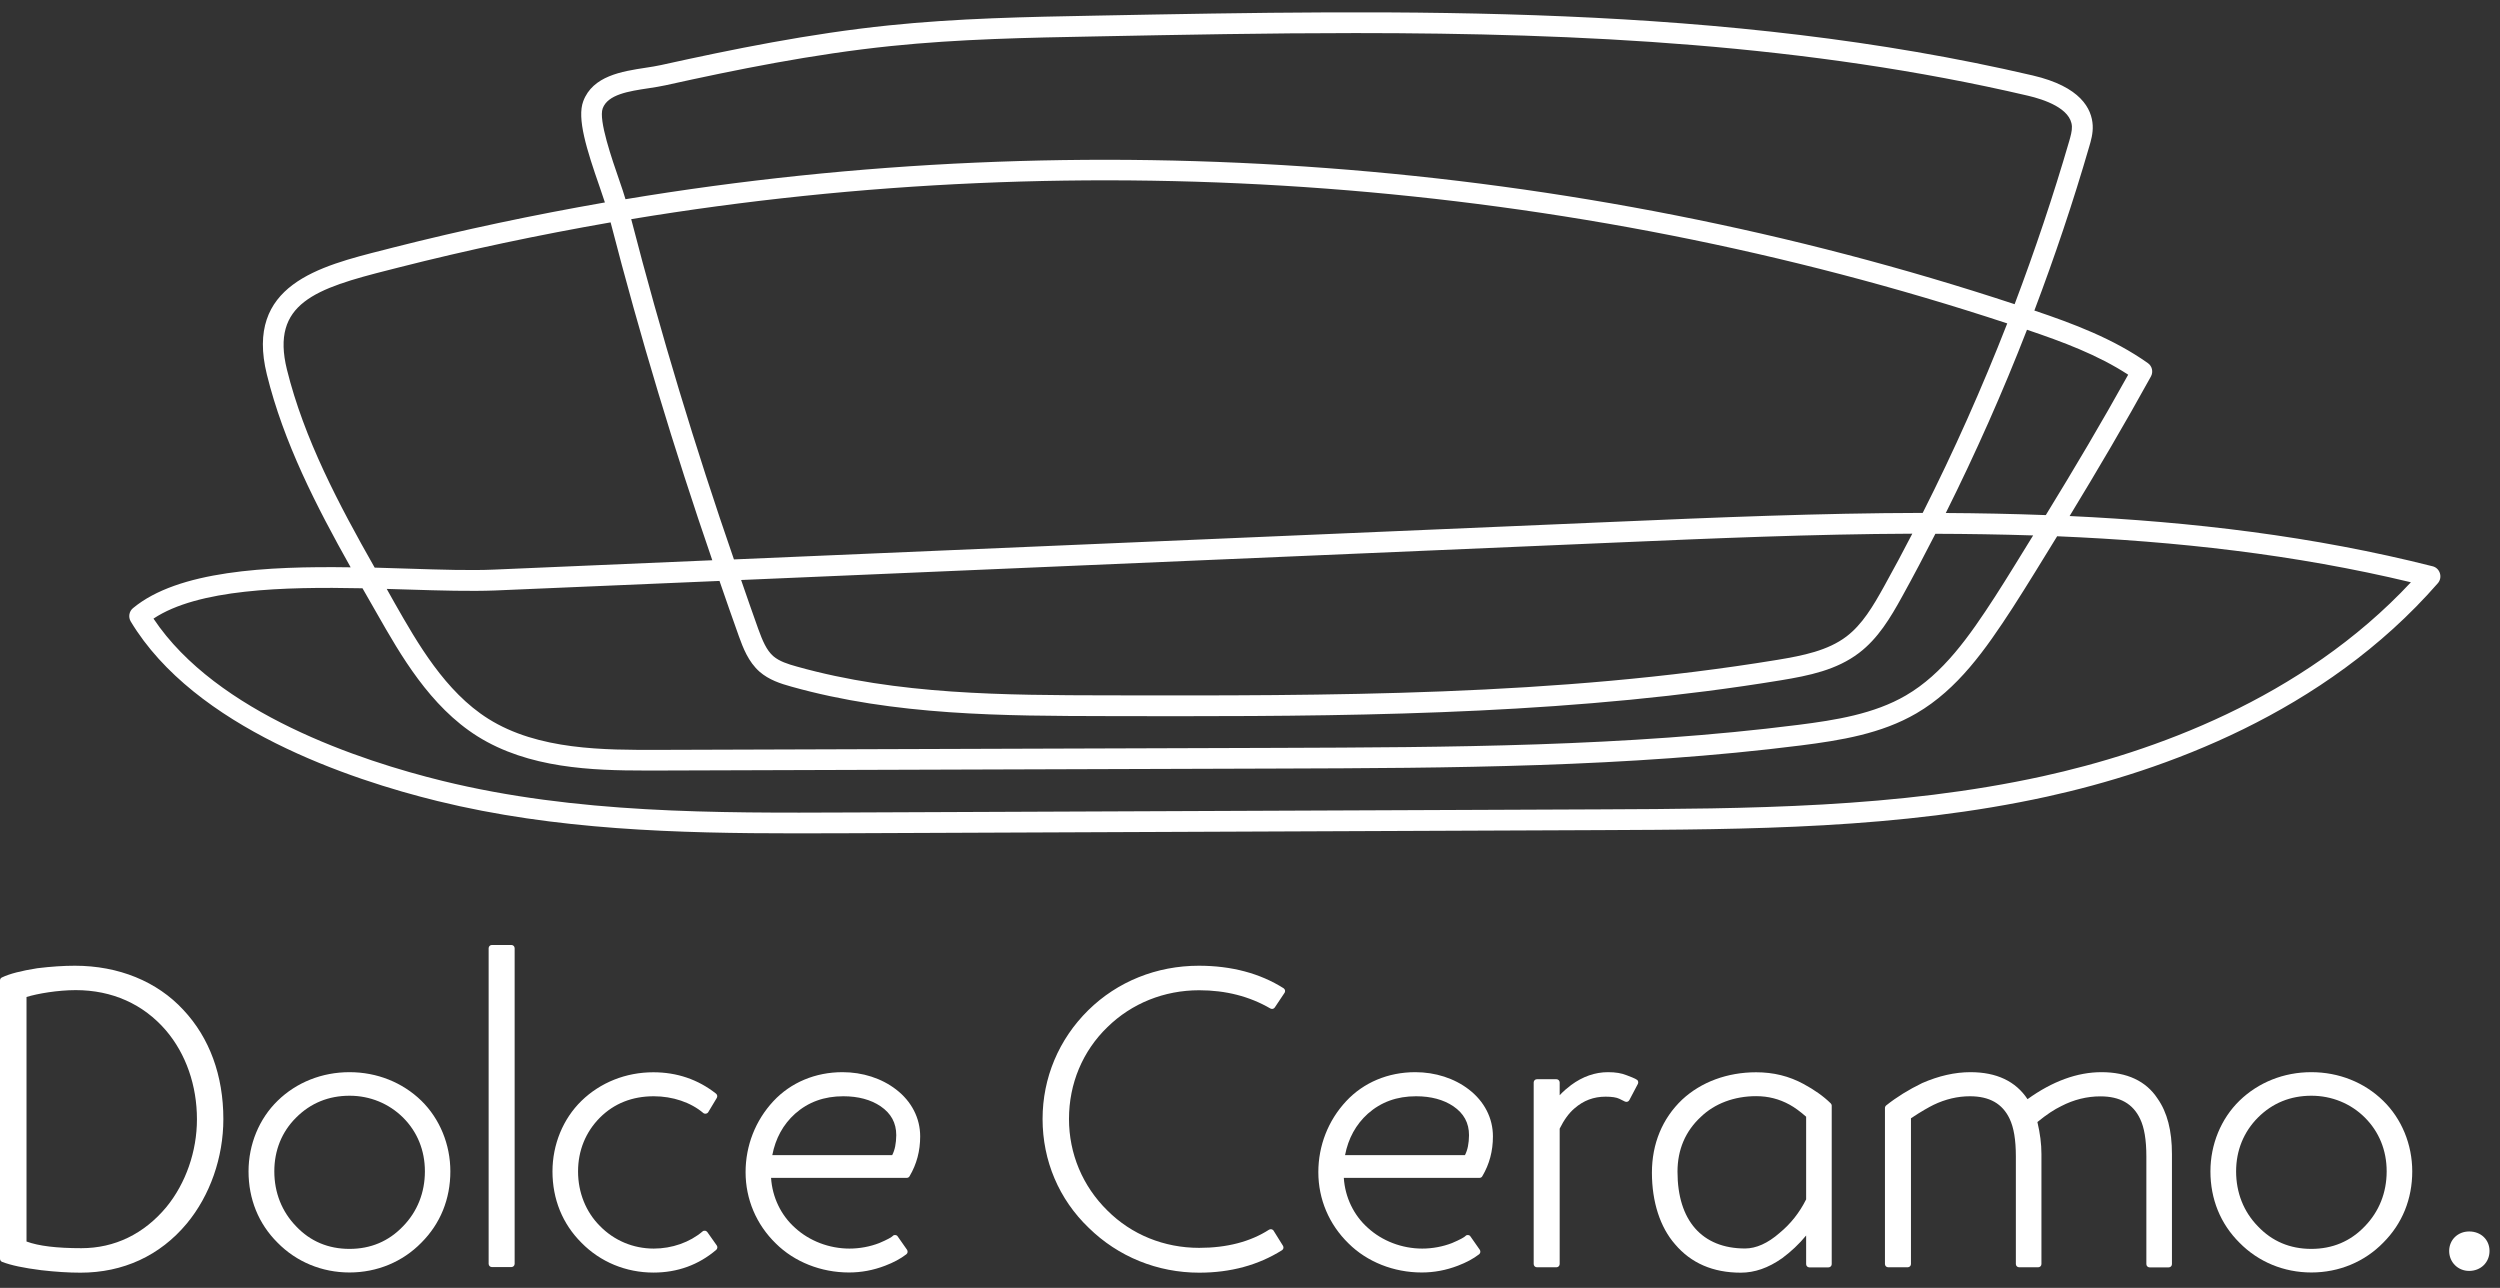
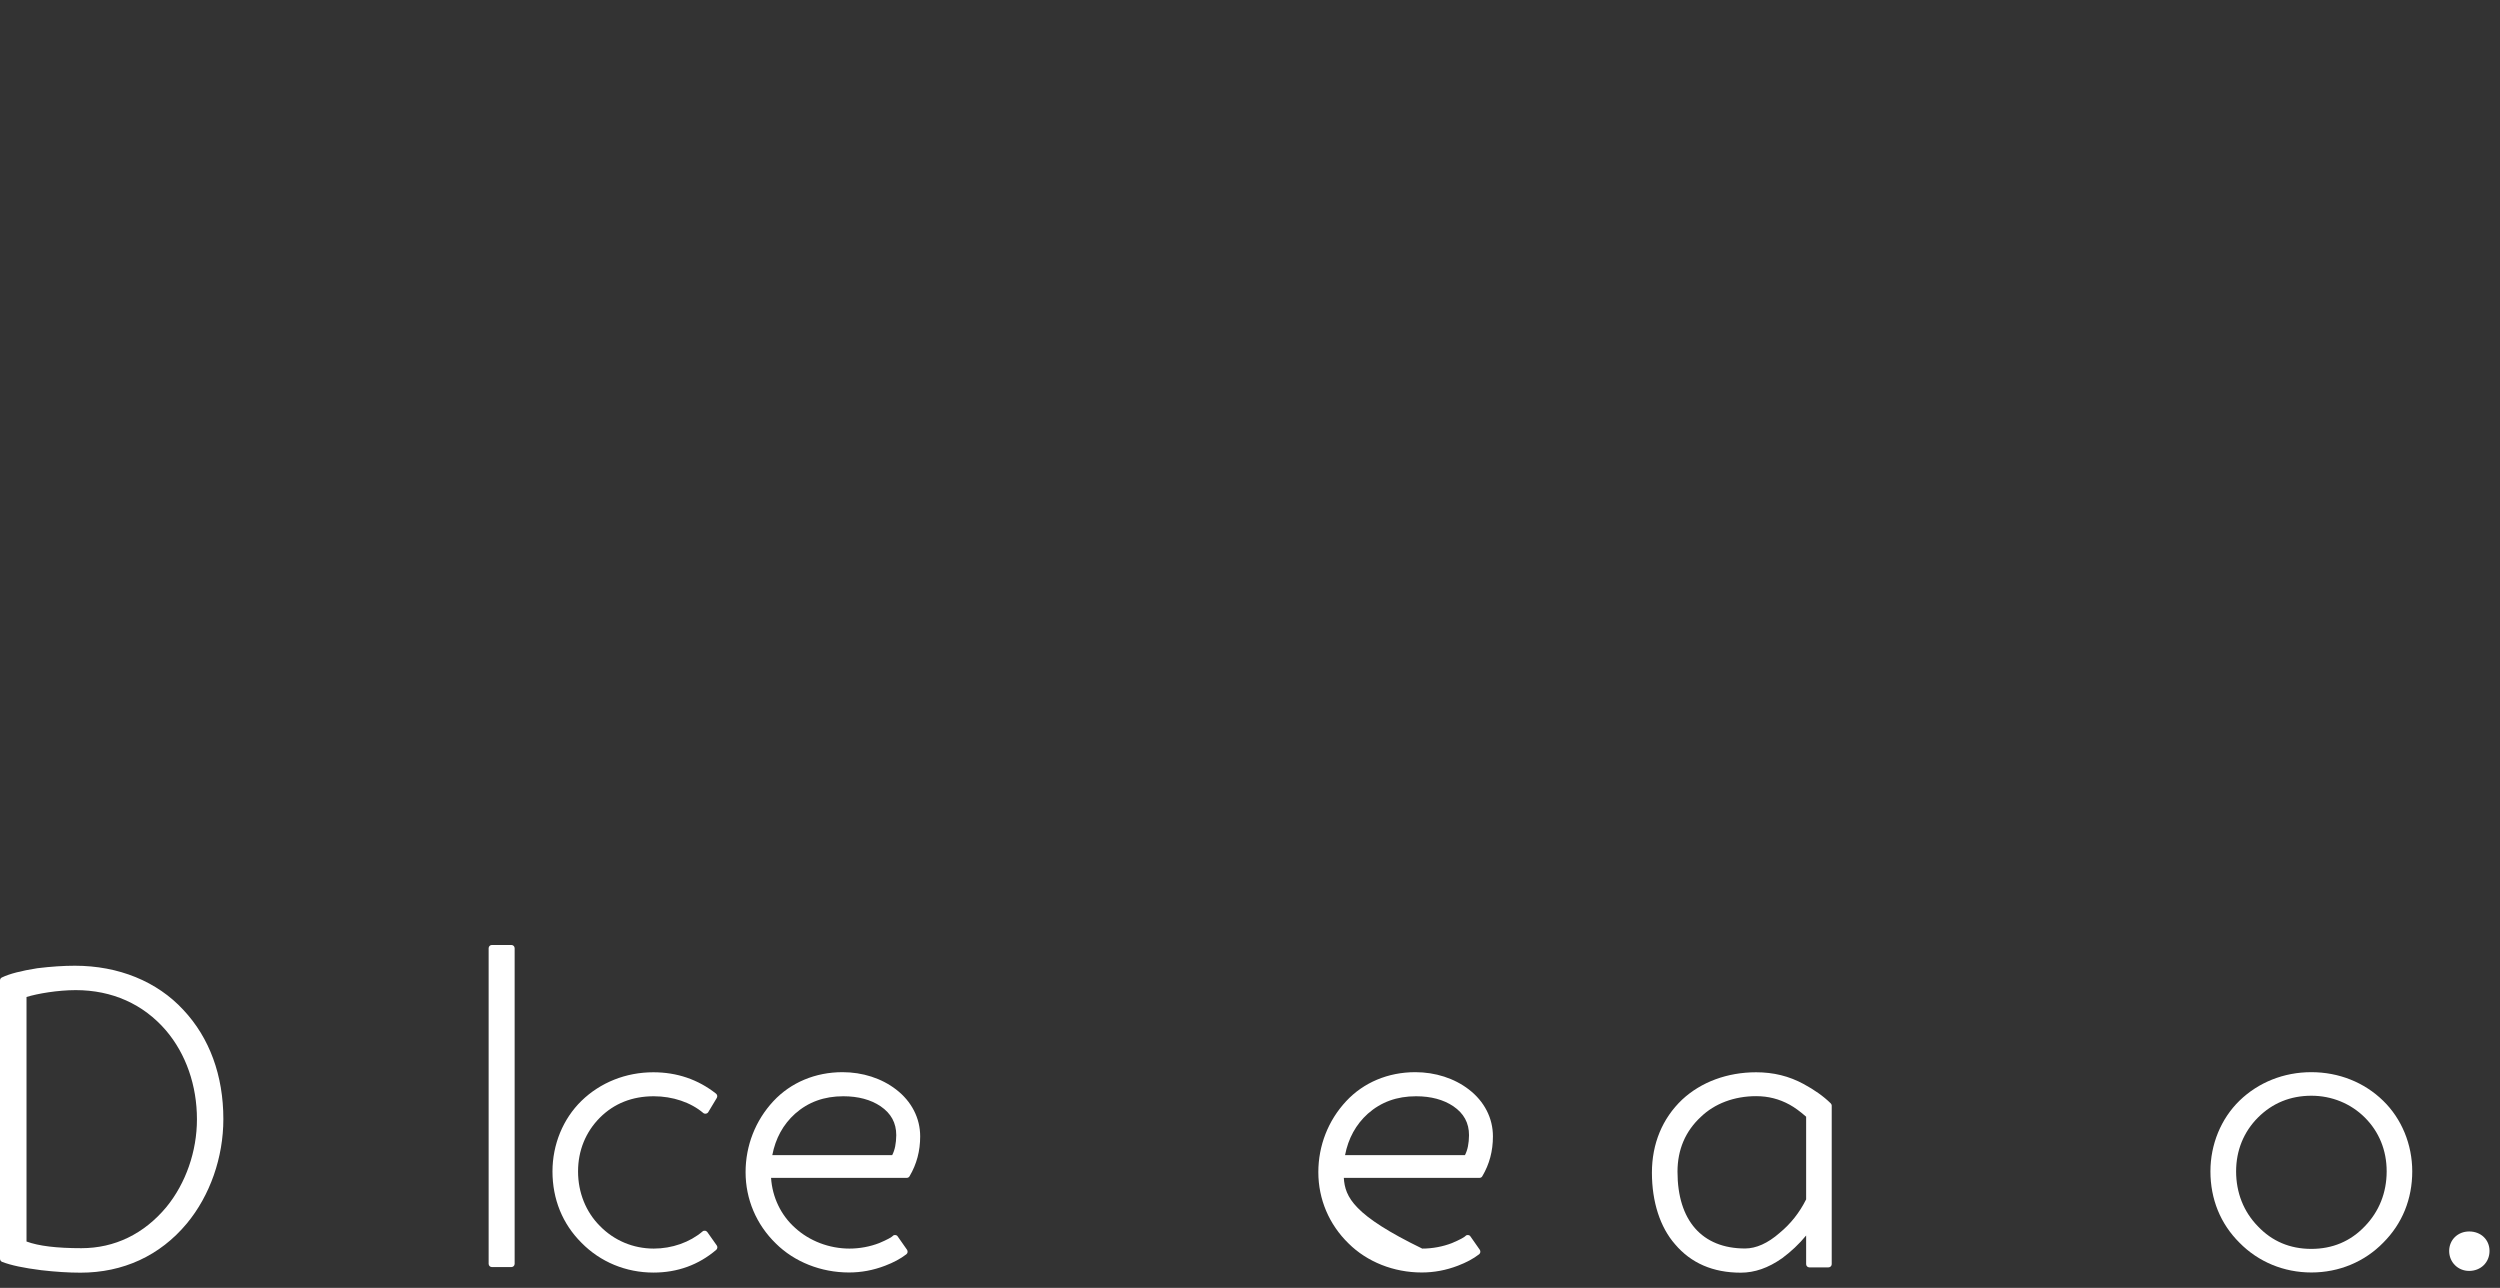
<svg xmlns="http://www.w3.org/2000/svg" width="99" height="51" viewBox="0 0 99 51" fill="none">
  <rect x="0" y="0" width="99" height="51" fill="#333333" stroke="none" />
  <path d="M2.965 38.243C2.52 38.243 2.01 38.276 1.478 38.342C0.832 38.445 0.383 38.56 0.074 38.708C0.029 38.728 0 38.774 0 38.823V49.847C0 49.9 0.033 49.95 0.082 49.97C0.449 50.11 0.927 50.209 1.627 50.299C2.195 50.365 2.718 50.398 3.187 50.398C4.875 50.398 6.333 49.728 7.396 48.453C8.318 47.343 8.845 45.834 8.845 44.316C8.845 42.589 8.297 41.097 7.264 39.995C6.222 38.864 4.694 38.243 2.965 38.243ZM3.224 49.428C2.24 49.428 1.528 49.341 1.05 49.164V39.481C1.487 39.345 2.294 39.209 2.998 39.209C4.439 39.209 5.674 39.761 6.572 40.805C7.363 41.734 7.799 42.984 7.799 44.325C7.799 45.591 7.359 46.858 6.589 47.799C5.703 48.864 4.542 49.428 3.224 49.428Z" fill="white" />
-   <path d="M13.84 42.458C12.753 42.458 11.74 42.861 10.995 43.589C10.262 44.3 9.842 45.32 9.842 46.385C9.842 47.483 10.237 48.461 10.991 49.21C11.736 49.97 12.749 50.39 13.84 50.39C14.931 50.39 15.944 49.97 16.686 49.21C17.439 48.457 17.834 47.483 17.834 46.385C17.834 45.32 17.415 44.304 16.686 43.589C15.936 42.861 14.927 42.458 13.84 42.458ZM13.84 49.456C13 49.456 12.288 49.156 11.728 48.564C11.164 47.984 10.863 47.232 10.863 46.385C10.863 45.554 11.159 44.818 11.728 44.255C12.3 43.683 13.012 43.391 13.844 43.391C14.651 43.391 15.401 43.7 15.961 44.255C16.525 44.818 16.826 45.554 16.826 46.385C16.826 47.228 16.525 47.984 15.957 48.564C15.389 49.156 14.68 49.456 13.84 49.456Z" fill="white" />
  <path d="M20.252 37.421H19.478C19.408 37.421 19.35 37.478 19.35 37.548V50.048C19.35 50.118 19.408 50.176 19.478 50.176H20.252C20.322 50.176 20.38 50.118 20.38 50.048V37.548C20.38 37.478 20.322 37.421 20.252 37.421Z" fill="white" />
  <path d="M28.01 48.79C27.989 48.761 27.956 48.741 27.919 48.737C27.882 48.733 27.845 48.741 27.82 48.766C27.314 49.197 26.61 49.444 25.889 49.444C25.078 49.444 24.32 49.127 23.756 48.548C23.2 47.992 22.891 47.224 22.891 46.389C22.891 45.562 23.192 44.826 23.756 44.259C24.32 43.696 25.037 43.412 25.889 43.412C26.639 43.412 27.355 43.654 27.849 44.074C27.878 44.099 27.919 44.107 27.956 44.103C27.993 44.094 28.026 44.074 28.047 44.041L28.385 43.478C28.418 43.42 28.405 43.35 28.356 43.309C27.643 42.746 26.807 42.462 25.873 42.462C24.786 42.462 23.777 42.865 23.027 43.593C22.294 44.308 21.878 45.324 21.878 46.389C21.878 47.487 22.274 48.465 23.027 49.214C23.773 49.974 24.786 50.394 25.877 50.394C26.828 50.394 27.664 50.09 28.364 49.493C28.413 49.448 28.422 49.374 28.385 49.321L28.01 48.79Z" fill="white" />
  <path d="M35.487 43.145C34.911 42.7 34.157 42.458 33.363 42.458C32.292 42.458 31.316 42.865 30.624 43.609C29.916 44.37 29.525 45.365 29.525 46.418C29.525 47.487 29.949 48.49 30.723 49.242C31.456 49.97 32.51 50.39 33.618 50.39C34.108 50.39 34.578 50.303 35.051 50.122C35.385 49.995 35.66 49.847 35.891 49.67C35.945 49.629 35.957 49.551 35.92 49.493L35.549 48.963C35.529 48.93 35.492 48.909 35.455 48.909C35.405 48.905 35.376 48.918 35.352 48.946C35.327 48.971 35.286 48.996 35.236 49.025L35.187 49.053C35.076 49.115 34.973 49.156 34.882 49.197L34.816 49.226C34.454 49.366 34.046 49.444 33.639 49.444C32.84 49.444 32.053 49.144 31.485 48.622C30.925 48.124 30.583 47.409 30.534 46.644H35.907C35.953 46.644 35.998 46.619 36.019 46.578C36.303 46.097 36.439 45.579 36.439 44.999C36.439 44.279 36.101 43.617 35.487 43.145ZM35.331 45.743H30.583C30.711 45.081 31.011 44.53 31.485 44.103C32.012 43.638 32.638 43.412 33.396 43.412C33.989 43.412 34.483 43.547 34.87 43.807C35.286 44.09 35.492 44.465 35.492 44.954C35.487 45.279 35.438 45.538 35.331 45.743Z" fill="white" />
-   <path d="M47.475 38.243C45.803 38.243 44.251 38.868 43.097 40.003C41.928 41.154 41.286 42.684 41.286 44.312C41.286 45.965 41.936 47.495 43.114 48.622C44.279 49.765 45.832 50.398 47.491 50.398C48.731 50.398 49.83 50.098 50.765 49.51C50.827 49.473 50.843 49.391 50.806 49.333L50.435 48.737C50.419 48.708 50.386 48.687 50.353 48.679C50.316 48.671 50.283 48.679 50.254 48.696C49.513 49.173 48.582 49.415 47.487 49.415C46.099 49.415 44.81 48.893 43.855 47.939C42.871 46.973 42.332 45.686 42.332 44.312C42.332 42.914 42.871 41.623 43.855 40.673C44.815 39.732 46.103 39.214 47.487 39.214C48.537 39.214 49.484 39.456 50.308 39.937C50.365 39.97 50.444 39.954 50.481 39.896L50.868 39.316C50.888 39.288 50.892 39.251 50.888 39.218C50.88 39.185 50.86 39.156 50.831 39.135C49.896 38.543 48.764 38.243 47.475 38.243Z" fill="white" />
-   <path d="M58.169 43.145C57.592 42.7 56.839 42.458 56.044 42.458C54.973 42.458 53.997 42.865 53.306 43.609C52.597 44.37 52.206 45.365 52.206 46.418C52.206 47.487 52.63 48.49 53.404 49.242C54.137 49.97 55.191 50.39 56.299 50.39C56.789 50.39 57.259 50.303 57.732 50.122C58.066 49.995 58.342 49.847 58.572 49.67C58.626 49.629 58.638 49.551 58.601 49.493L58.23 48.963C58.21 48.93 58.173 48.909 58.136 48.909C58.086 48.905 58.057 48.918 58.033 48.946C58.008 48.971 57.967 48.996 57.917 49.025L57.868 49.053C57.757 49.115 57.654 49.156 57.563 49.197L57.498 49.226C57.135 49.366 56.727 49.444 56.32 49.444C55.521 49.444 54.734 49.144 54.166 48.622C53.606 48.124 53.264 47.409 53.215 46.644H58.589C58.634 46.644 58.679 46.619 58.7 46.578C58.984 46.097 59.12 45.579 59.12 44.999C59.12 44.279 58.782 43.617 58.169 43.145ZM58.012 45.743H53.264C53.392 45.081 53.693 44.53 54.166 44.103C54.693 43.638 55.319 43.412 56.077 43.412C56.67 43.412 57.164 43.547 57.551 43.807C57.967 44.09 58.173 44.465 58.173 44.954C58.169 45.279 58.119 45.538 58.012 45.743Z" fill="white" />
-   <path d="M64.419 42.581C64.218 42.499 63.983 42.458 63.678 42.458C63.163 42.458 62.673 42.631 62.216 42.968C62.068 43.079 61.899 43.223 61.763 43.371V42.865C61.763 42.795 61.706 42.737 61.636 42.737H60.861C60.791 42.737 60.734 42.795 60.734 42.865V50.057C60.734 50.127 60.791 50.184 60.861 50.184H61.636C61.706 50.184 61.763 50.127 61.763 50.057V44.695C61.932 44.353 62.126 44.082 62.348 43.893C62.706 43.58 63.11 43.428 63.583 43.428C63.831 43.428 64.012 43.457 64.123 43.511L64.349 43.622C64.411 43.65 64.489 43.63 64.522 43.564L64.86 42.922C64.885 42.873 64.876 42.812 64.839 42.77C64.773 42.713 64.498 42.61 64.419 42.581Z" fill="white" />
+   <path d="M58.169 43.145C57.592 42.7 56.839 42.458 56.044 42.458C54.973 42.458 53.997 42.865 53.306 43.609C52.597 44.37 52.206 45.365 52.206 46.418C52.206 47.487 52.63 48.49 53.404 49.242C54.137 49.97 55.191 50.39 56.299 50.39C56.789 50.39 57.259 50.303 57.732 50.122C58.066 49.995 58.342 49.847 58.572 49.67C58.626 49.629 58.638 49.551 58.601 49.493L58.23 48.963C58.21 48.93 58.173 48.909 58.136 48.909C58.086 48.905 58.057 48.918 58.033 48.946C58.008 48.971 57.967 48.996 57.917 49.025L57.868 49.053C57.757 49.115 57.654 49.156 57.563 49.197L57.498 49.226C57.135 49.366 56.727 49.444 56.32 49.444C53.606 48.124 53.264 47.409 53.215 46.644H58.589C58.634 46.644 58.679 46.619 58.7 46.578C58.984 46.097 59.12 45.579 59.12 44.999C59.12 44.279 58.782 43.617 58.169 43.145ZM58.012 45.743H53.264C53.392 45.081 53.693 44.53 54.166 44.103C54.693 43.638 55.319 43.412 56.077 43.412C56.67 43.412 57.164 43.547 57.551 43.807C57.967 44.09 58.173 44.465 58.173 44.954C58.169 45.279 58.119 45.538 58.012 45.743Z" fill="white" />
  <path d="M71.424 42.927C70.847 42.614 70.23 42.462 69.542 42.462C68.406 42.462 67.368 42.844 66.614 43.544C65.828 44.292 65.416 45.291 65.416 46.438C65.416 47.594 65.741 48.601 66.334 49.275C66.964 50.02 67.837 50.398 68.933 50.398C69.484 50.398 70.02 50.213 70.572 49.826C70.926 49.563 71.243 49.267 71.523 48.926V50.061C71.523 50.131 71.58 50.188 71.65 50.188H72.408C72.478 50.188 72.536 50.131 72.536 50.061V43.786C72.536 43.749 72.519 43.716 72.495 43.691C72.202 43.404 71.848 43.157 71.424 42.927ZM69.542 43.408C70.024 43.408 70.456 43.519 70.868 43.745C71.057 43.848 71.28 44.008 71.523 44.222V47.495C71.263 48.017 70.909 48.465 70.473 48.823C70.473 48.823 70.473 48.823 70.469 48.827C70.003 49.234 69.542 49.44 69.102 49.44C67.401 49.44 66.429 48.33 66.429 46.401C66.429 45.525 66.742 44.794 67.356 44.226C67.903 43.7 68.677 43.408 69.542 43.408Z" fill="white" />
-   <path d="M83.217 42.458C82.262 42.458 81.278 42.816 80.29 43.527C79.824 42.82 79.067 42.458 78.029 42.458C77.419 42.458 76.777 42.602 76.118 42.89C75.583 43.149 75.101 43.449 74.694 43.774C74.665 43.798 74.644 43.835 74.644 43.877V50.057C74.644 50.127 74.702 50.184 74.772 50.184H75.546C75.616 50.184 75.674 50.127 75.674 50.057V44.284C76.098 44 76.394 43.84 76.567 43.753C77.037 43.527 77.522 43.412 78.008 43.412C78.782 43.412 79.297 43.704 79.581 44.304C79.746 44.65 79.828 45.135 79.828 45.793V50.057C79.828 50.127 79.886 50.184 79.956 50.184H80.714C80.784 50.184 80.841 50.127 80.841 50.057V45.698C80.841 45.299 80.788 44.884 80.681 44.432C81.051 44.131 81.352 43.934 81.624 43.803C82.126 43.543 82.645 43.416 83.176 43.416C83.95 43.416 84.465 43.708 84.749 44.308C84.914 44.65 84.996 45.139 84.996 45.797V50.061C84.996 50.131 85.054 50.188 85.124 50.188H85.882C85.952 50.188 86.009 50.131 86.009 50.061V45.702C86.009 44.773 85.824 44.053 85.441 43.506C84.984 42.807 84.23 42.458 83.217 42.458Z" fill="white" />
  <path d="M91.527 42.458C90.44 42.458 89.431 42.861 88.682 43.589C87.949 44.304 87.533 45.32 87.533 46.385C87.533 47.483 87.928 48.461 88.682 49.21C89.427 49.97 90.44 50.39 91.531 50.39C92.622 50.39 93.635 49.97 94.376 49.21C95.13 48.457 95.525 47.483 95.525 46.385C95.525 45.32 95.105 44.3 94.372 43.589C93.627 42.861 92.618 42.458 91.527 42.458ZM91.527 49.456C90.687 49.456 89.975 49.156 89.415 48.564C88.846 47.984 88.55 47.228 88.55 46.385C88.55 45.558 88.85 44.822 89.415 44.255C89.987 43.683 90.699 43.391 91.531 43.391C92.338 43.391 93.092 43.7 93.648 44.255C94.212 44.818 94.512 45.554 94.512 46.385C94.512 47.228 94.212 47.98 93.644 48.564C93.079 49.156 92.367 49.456 91.527 49.456Z" fill="white" />
  <path d="M97.778 48.766C97.329 48.766 96.987 49.099 96.987 49.538C96.987 49.983 97.333 50.328 97.778 50.328C98.239 50.328 98.585 49.991 98.585 49.538C98.585 49.09 98.243 48.766 97.778 48.766Z" fill="white" />
-   <path d="M96.333 22.425C91.605 21.228 86.788 20.661 81.957 20.435C83.069 18.609 84.152 16.767 85.177 14.908C85.276 14.727 85.227 14.497 85.054 14.378C83.691 13.412 82.097 12.815 80.561 12.297C81.368 10.163 82.097 8 82.731 5.813C82.802 5.574 82.888 5.282 82.871 4.962C82.835 4.308 82.398 3.432 80.496 2.988C68.303 0.142 55.628 0.385 43.382 0.619C40.697 0.669 37.921 0.722 35.191 1.006C32.049 1.331 29.002 1.952 26.173 2.577C25.988 2.618 25.778 2.651 25.56 2.684C24.629 2.827 23.472 3.004 23.097 4.008C22.842 4.686 23.225 5.907 23.756 7.429C23.83 7.651 23.896 7.844 23.954 8.017C21.129 8.51 18.325 9.102 15.557 9.805L15.22 9.892C12.63 10.546 9.694 11.286 10.567 14.826C11.23 17.523 12.523 20.036 13.886 22.466C10.554 22.416 7.05 22.602 5.267 24.082C5.111 24.209 5.074 24.435 5.176 24.608C7.709 28.823 13.877 30.875 17.328 31.722C21.994 32.869 26.82 33.001 31.543 33.001C32.251 33.001 32.955 32.996 33.66 32.996L63.39 32.873C69.217 32.848 75.245 32.824 81.068 31.545C85.643 30.538 92.038 28.255 96.539 23.095C96.633 22.988 96.662 22.84 96.621 22.704C96.58 22.564 96.469 22.458 96.333 22.425ZM84.276 14.838C83.238 16.709 82.139 18.564 81.014 20.398C79.693 20.348 78.375 20.323 77.053 20.315C78.235 17.947 79.31 15.525 80.269 13.058C81.69 13.539 83.065 14.049 84.276 14.838ZM15.409 23.49C15.376 23.432 15.343 23.379 15.315 23.321C15.599 23.329 15.887 23.338 16.163 23.346C17.439 23.387 18.646 23.42 19.601 23.383L28.492 23.005C28.747 23.732 28.994 24.468 29.258 25.192C29.422 25.644 29.628 26.203 30.081 26.602C30.452 26.923 30.905 27.071 31.337 27.19C35.438 28.342 39.729 28.35 43.88 28.358C44.786 28.358 45.696 28.362 46.61 28.362C54.512 28.362 62.612 28.239 70.518 26.94C71.642 26.755 72.729 26.532 73.615 25.858C74.368 25.287 74.858 24.472 75.328 23.617C75.781 22.799 76.217 21.968 76.641 21.138C77.93 21.142 79.223 21.162 80.512 21.203C80.01 22.014 79.516 22.832 79.001 23.63C77.984 25.2 76.95 26.68 75.472 27.54C74.212 28.276 72.68 28.518 71.218 28.704C64.382 29.571 57.362 29.592 50.571 29.616L26.054 29.695C23.941 29.699 21.318 29.711 19.338 28.465C17.629 27.392 16.525 25.455 15.64 23.901L15.409 23.49ZM63.901 20.665L29.064 22.153C27.532 17.725 26.165 13.21 24.996 8.679C43.102 5.677 62.109 7.079 79.487 12.807C78.49 15.361 77.374 17.865 76.139 20.311C72.037 20.319 67.94 20.492 63.901 20.665ZM75.727 21.134C75.365 21.833 74.994 22.532 74.611 23.218C74.166 24.02 73.746 24.727 73.121 25.204C72.383 25.764 71.407 25.961 70.386 26.13C61.636 27.569 52.601 27.552 43.884 27.536C39.787 27.528 35.554 27.519 31.559 26.397C31.201 26.298 30.863 26.191 30.62 25.982C30.349 25.743 30.196 25.369 30.027 24.908C29.793 24.267 29.575 23.613 29.348 22.968L63.934 21.487C67.833 21.319 71.778 21.15 75.727 21.134ZM24.53 7.157C24.238 6.314 23.694 4.748 23.867 4.291C24.073 3.74 24.893 3.613 25.687 3.494C25.922 3.457 26.148 3.424 26.35 3.378C29.155 2.758 32.173 2.145 35.274 1.824C37.971 1.545 40.726 1.491 43.394 1.442C46.795 1.376 50.23 1.31 53.672 1.31C62.587 1.31 71.585 1.75 80.306 3.79C80.94 3.938 82.011 4.291 82.048 5.007C82.056 5.188 81.994 5.402 81.941 5.587C81.307 7.766 80.582 9.92 79.779 12.046C62.241 6.261 43.052 4.846 24.769 7.889C24.707 7.675 24.629 7.441 24.53 7.157ZM11.361 14.629C10.719 12.013 12.486 11.425 15.422 10.685L15.759 10.599C18.535 9.892 21.347 9.3 24.18 8.806C25.341 13.305 26.692 17.787 28.207 22.186L19.564 22.556C18.646 22.597 17.452 22.56 16.188 22.519C15.747 22.507 15.298 22.491 14.837 22.478C13.416 19.974 12.041 17.379 11.361 14.629ZM80.895 30.739C75.159 32.001 69.176 32.026 63.39 32.051L33.66 32.174C28.323 32.199 22.797 32.219 17.526 30.924C14.289 30.13 8.578 28.247 6.078 24.497C7.841 23.325 11.209 23.231 14.355 23.296C14.47 23.494 14.582 23.695 14.697 23.893L14.932 24.304C15.862 25.936 17.023 27.972 18.905 29.156C20.927 30.426 23.439 30.513 25.56 30.513C25.729 30.513 25.897 30.513 26.062 30.513L50.58 30.435C57.395 30.414 64.44 30.389 71.325 29.518C72.874 29.32 74.5 29.061 75.892 28.247C77.527 27.293 78.622 25.727 79.697 24.074C80.298 23.14 80.879 22.186 81.463 21.236C86.174 21.434 90.868 21.952 95.472 23.058C91.144 27.696 85.198 29.793 80.895 30.739Z" fill="white" />
</svg>